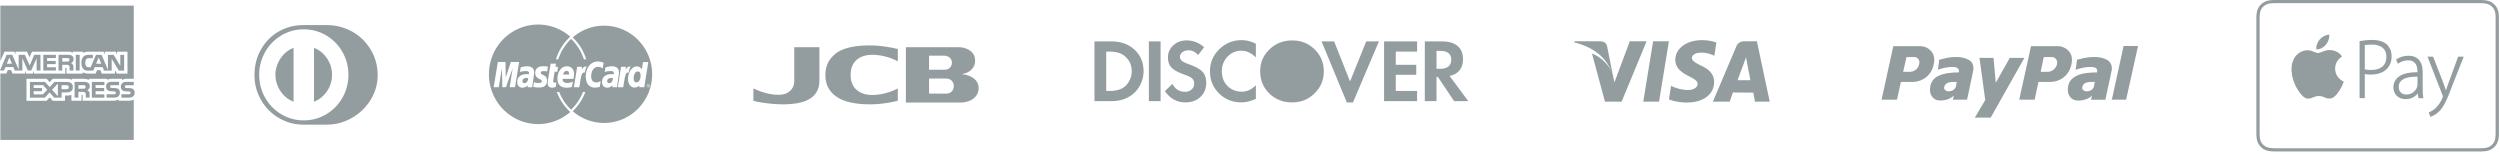
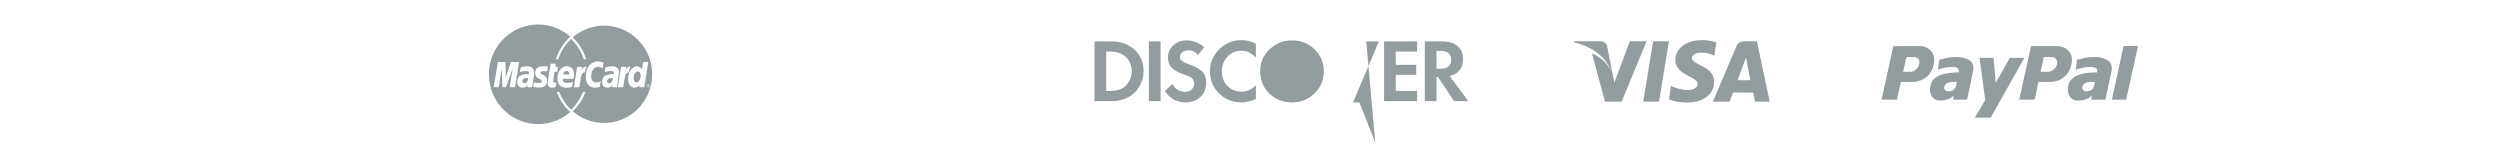
<svg xmlns="http://www.w3.org/2000/svg" width="569" height="35" viewBox="0 0 569 35">
  <defs>
    <clipPath id="2rf1a">
      <path d="M517.93 33.744c-.155 0-.309-.004-.46-.006a6.657 6.657 0 0 1-.927-.079 2.742 2.742 0 0 1-.785-.251 2.532 2.532 0 0 1-1.384-1.867c-.05-.299-.076-.6-.08-.902l-.007-.45V4.275c0-.15.004-.299.007-.452.008-.272.023-.594.08-.904a2.525 2.525 0 0 1 .732-1.402c.193-.185.412-.342.652-.461.241-.119.491-.2.784-.25.307-.05.617-.076.927-.08.154-.003.307-.004.46-.005l.564-.004h45.305l.56.003c.154 0 .308.003.463.006.28.008.61.023.927.08.294.051.542.13.784.25.481.242.875.626 1.127 1.101.123.234.203.477.256.766.057.306.073.628.08.904.004.148.006.298.007.45V30.19c-.001.15-.003.298-.007.448a6.002 6.002 0 0 1-.08.907 2.54 2.54 0 0 1-1.385 1.863c-.24.12-.49.199-.782.25-.322.055-.665.07-.925.077a45.44 45.44 0 0 1-1.025.008zM517.927 0c-.161 0-.318.003-.477.008a7.143 7.143 0 0 0-1.038.089c-.347.06-.67.16-.987.317-.31.154-.594.357-.84.596-.245.24-.451.516-.61.82a3.34 3.34 0 0 0-.325.963 6.225 6.225 0 0 0-.092 1.011c-.006.155-.008.31-.008.465v25.936c0 .155.003.31.008.465.009.337.03.679.092 1.013a3.272 3.272 0 0 0 1.776 2.377c.315.157.639.256.986.317.343.06.691.081 1.038.09.16.002.317.004.478.004.187.003.375.003.565.003h45.312l.566-.001c.158 0 .317-.003.477-.006.346-.009.695-.03 1.038-.09.343-.057.675-.164.987-.316a3.293 3.293 0 0 0 1.451-1.416c.161-.309.263-.625.325-.963.06-.335.082-.676.092-1.014l.007-.464V4.27l-.007-.465a6.791 6.791 0 0 0-.092-1.011 3.275 3.275 0 0 0-1.776-2.379 3.633 3.633 0 0 0-.987-.317 7.272 7.272 0 0 0-1.038-.088c-.16-.004-.318-.005-.477-.008h-.565V0z" />
    </clipPath>
    <clipPath id="2rf1b">
      <path d="M559.476 12.894l1.268.002-2.734 6.924a78.973 78.973 0 0 1-.754 1.942c-.238.581-.48 1.113-.723 1.58-.244.467-.494.89-.743 1.248a5.215 5.215 0 0 1-.855.962c-.365.327-.707.567-1.016.72-.306.15-.507.242-.614.282l-.133.05-.412-1.003.127-.058c.223-.099.474-.232.75-.393a4.08 4.08 0 0 0 .793-.628c.222-.221.47-.521.74-.89.292-.415.534-.863.72-1.336.098-.264.103-.337.103-.348 0-.038-.013-.134-.103-.345l-3.385-8.709h1.267l2.366 6.056c.195.513.373 1.032.534 1.557h.04l.167-.508c.116-.356.247-.722.384-1.086zm-12.486 8.511c.202.07.411.107.627.107.353 0 .673-.049.95-.145a2.5 2.5 0 0 0 .728-.387c.388-.305.68-.716.836-1.184.058-.208.089-.381.089-.509l-.002-1.84c-.457-.004-.914.015-1.37.06-.489.042-.97.152-1.429.324a2.663 2.663 0 0 0-1.058.715c-.268.3-.406.713-.406 1.22 0 .31.048.578.141.792.084.201.21.383.368.534.151.139.328.244.527.313zm-.24-8.53a5.232 5.232 0 0 1 1.4-.187c.662 0 1.212.115 1.634.341.402.21.747.514 1.002.888.243.365.411.775.493 1.206.084.433.127.87.127 1.297v3.606c0 .368.006.736.02 1.104l.002.003c.012.35.05.7.113 1.046l.03.168h-1.143l-.11-1.051h-.045a3.513 3.513 0 0 1-1.71 1.126c-.314.091-.66.137-1.027.137-.465 0-.882-.076-1.234-.23a2.557 2.557 0 0 1-.882-.605 2.5 2.5 0 0 1-.518-.858 2.864 2.864 0 0 1-.171-.963c0-1.111.486-1.989 1.444-2.604.912-.586 2.287-.879 4.046-.87v-.106c0-.235-.021-.51-.065-.816a2.516 2.516 0 0 0-.281-.845 1.794 1.794 0 0 0-.642-.658c-.282-.176-.677-.268-1.173-.268-.38 0-.763.061-1.139.176-.376.117-.72.28-1.027.487l-.146.097-.403-.936.097-.066c.4-.277.841-.488 1.308-.623zm-19.159-.807c.537 0 1.516-.68 2.568-.68.076 0 .151.004.228.012.476.02 1.81.192 2.67 1.444-.07.042-1.594.93-1.578 2.777.021 2.207 1.938 2.938 1.958 2.949-.015.05-.305 1.045-1.004 2.07-.612.89-1.244 1.772-2.239 1.793-.494.01-.82-.14-1.166-.288-.335-.145-.69-.29-1.242-.29-1.12 0-1.466.56-2.392.596-.964.036-1.692-.958-2.306-1.844-1.255-1.807-2.215-5.11-.927-7.345.636-1.107 1.78-1.809 3.02-1.826.947-.02 1.833.63 2.411.63zm11.232 3.82c.261.023.547.038.846.038 1.096 0 1.958-.26 2.568-.77l-.002.002c.6-.505.905-1.257.905-2.238 0-.475-.079-.891-.234-1.24a2.223 2.223 0 0 0-.665-.852 3.119 3.119 0 0 0-1.042-.51 4.914 4.914 0 0 0-1.357-.175c-.4 0-.748.015-1.037.046a7.84 7.84 0 0 0-.578.08v5.52c.196.048.396.081.597.1zm-.43-6.724c.452-.05.954-.077 1.49-.077.776 0 1.458.096 2.026.283.57.192 1.052.47 1.421.827h.002c.318.327.568.714.736 1.139.174.435.264.941.264 1.506 0 .68-.126 1.284-.368 1.799-.244.512-.581.95-1.003 1.3-.441.36-.951.626-1.5.781-.57.17-1.199.255-1.87.255-.506 0-.963-.036-1.364-.105v5.47h-1.187V9.36l.119-.021c.372-.064.786-.122 1.234-.174zm-10.419-.191c.524-.614 1.415-1.074 2.15-1.103.093.852-.25 1.707-.76 2.323h.002c-.51.615-1.343 1.095-2.164 1.03-.112-.834.298-1.705.772-2.25z" />
    </clipPath>
  </defs>
  <g>
    <g>
      <g>
        <g>
-           <path fill="#939d9f" d="M25.932 21.455c.162 0 .283-.02.336-.097a.368.368 0 0 0 .098-.239.33.33 0 0 0-.11-.238c-.064-.055-.152-.076-.303-.076-.802-.033-1.81.02-1.81-1.115 0-.519.325-1.07 1.224-1.07h1.724v.767h-1.572c-.163 0-.26.012-.347.065-.097.065-.13.141-.13.26-.005.12.07.23.184.27.109.034.223.049.337.044l.466.012c.478.01.792.097.987.292.174.173.26.389.26.757 0 .779-.478 1.135-1.344 1.135h-1.67v-.767zm3.26 1.473c.454 0 .908-.065 1.243-.248v9.169H.082V16.743h1.361l.336-.8h.734l.324.8h2.874v-.605l.26.617h1.49l.26-.617v.617h7.152v-1.31h.141c.098 0 .13.012.13.174v1.136h3.696v-.304c.303.163.757.304 1.372.304h1.556l.336-.8h.734l.324.8h3.004v-.758l.454.758h2.398v-4.996h-2.377v.595l-.336-.595h-2.442v.595l-.304-.595h-3.295c-.55 0-1.037.076-1.426.292v-.292h-2.28v.292c-.249-.216-.584-.292-.962-.292h-8.31l-.562 1.286-.572-1.286H3.537v.595l-.292-.595H1.01L.08 13.89V1.27h30.363v16.662h-1.588c-.475 0-.822.119-1.07.292v-.292H25.44c-.378 0-.82.098-1.026.292v-.292h-4.182v.292c-.334-.238-.896-.292-1.156-.292H16.31v.292c-.27-.26-.854-.292-1.21-.292h-3.091l-.702.767-.66-.767H6.032v5.007h4.56l.724-.778.692.778h2.788V21.75h.27c.367.01.8-.011 1.188-.173v1.35h2.302V21.62h.109c.139 0 .15.01.15.15v1.157h6.991c.442 0 .908-.118 1.167-.324v.324h2.216zm1.251-2.498c.119.162.183.357.195.67.008.237-.056.47-.183.67-.216.303-.616.454-1.167.454h-1.654v-.767h1.642c.162 0 .28-.021.345-.086a.369.369 0 0 0 .098-.239.296.296 0 0 0-.109-.238c-.065-.055-.152-.076-.303-.076-.8-.033-1.804.02-1.804-1.115 0-.519.335-1.07 1.232-1.07h1.707v.767h-1.556c-.151 0-.26.012-.346.065-.097.065-.13.141-.13.26-.005.12.07.23.184.27.108.034.222.049.335.044l.465.012c.466.01.778.097.973.292a.277.277 0 0 1 .076.085zm-8.688-1.05v.65h1.957v.734h-1.957v.714h1.999v.746h-2.853v-3.58h2.853v.735zm-6.105.458c0-.315-.206-.445-.519-.445h-1.113v.914h1.102c.324 0 .53-.164.53-.469zm-2.485-.814l-1.318 1.416 1.318 1.46zM9.763 21.48l.993-1.05-.94-1.05h-2.15v.65h1.88v.734h-1.88v.714H9.76zm6.816-1.647c0 .994-.746 1.2-1.492 1.2h-1.07v1.2h-1.664l-1.058-1.188-1.091 1.189H6.81v-3.59h3.437l1.058 1.18 1.09-1.18h2.735c.68 0 1.436.184 1.448 1.19zm2.723.284a.386.386 0 0 0 .183-.336c0-.15-.065-.27-.174-.324-.107-.065-.26-.065-.41-.065h-1.058v.8h1.037c.145.01.29-.016.422-.077zm1.126-.514a.99.99 0 0 1-.595.94c.166.06.312.166.422.304.12.185.14.347.14.66v.714h-.863v-.443c0-.216.02-.54-.141-.702-.12-.13-.315-.163-.628-.163h-.919v1.31h-.864v-3.59h1.978c.431 0 .745.023 1.026.174.29.157.464.469.442.8zm-2.303-7.133v3.589h-.875v-3.59zm4.332.606l-.583 1.427h1.178zm-2.14.166c-.315 0-.487.043-.66.227-.151.15-.248.433-.248.81 0 .39.076.66.238.844.13.14.368.183.595.183h.389l1.21-2.822h1.276l1.447 3.395v-3.395h1.308l1.503 2.498v-2.498h.875v3.59h-1.21l-1.621-2.693v2.693h-1.74l-.335-.8H21.56l-.324.8h-1.005c-.574.042-1.005-.077-1.243-.401-.303-.315-.454-.725-.454-1.374 0-.542.097-1.017.465-1.406.27-.292.702-.422 1.297-.422h.831v.767h-.81zm-18.185-.166l-.584 1.427h1.167zm-.885 2.183l-.336.79H.08v-.227l1.438-3.352h1.275l1.459 3.394V12.47h1.394l1.123 2.433 1.026-2.433H9.21v3.589h-.875v-2.81l-1.243 2.81h-.757l-1.243-2.81v2.81h-1.74l-.324-.8zm14.38-1.318c.118-.065.183-.184.195-.346 0-.15-.077-.26-.184-.313-.107-.053-.259-.065-.41-.065H14.17v.8h1.037c.162 0 .303 0 .422-.076zm1.117-.511c.01.41-.223.787-.594.962.164.063.309.167.42.303.12.185.141.336.141.66v.702h-.861v-.454c0-.216.01-.529-.14-.702-.13-.119-.314-.151-.626-.151h-.917v1.309h-.851v-3.59h1.96c.441 0 .755.012 1.034.174.27.153.432.39.432.79zm-6.033-.213v.65h1.956v.734h-1.956v.713h2.01v.735H9.857v-3.58h2.864v.747z" />
-         </g>
+           </g>
      </g>
      <g>
        <g>
          <g />
          <g clip-path="url(#2rf1a)">
-             <path fill="#939d9f" d="M509.72 38.305h62.865V-3.83H509.72" />
-           </g>
+             </g>
        </g>
        <g>
          <g>
            <g />
            <g clip-path="url(#2rf1b)">
-               <path fill="#939d9f" d="M517.71 30.434h46.871V4.04H517.71" />
-             </g>
+               </g>
          </g>
        </g>
      </g>
      <g>
        <g>
-           <path fill="#939d9f" d="M71.465 23.15c1.2-.471 2.183-1.266 2.951-2.385a6.459 6.459 0 0 0 1.153-3.74 6.527 6.527 0 0 0-1.153-3.754c-.768-1.13-1.752-1.92-2.951-2.37zm-4.65-.002h-.002zm-.002 0v-12.25c-1.198.453-2.18 1.243-2.944 2.37a6.734 6.734 0 0 0-1.18 3.756 6.719 6.719 0 0 0 1.165 3.74c.755 1.116 1.742 1.91 2.959 2.384zm-2.767 2.86a10.142 10.142 0 0 1-3.693-3.768c-.906-1.59-1.358-3.33-1.358-5.22 0-1.87.454-3.599 1.358-5.188a10.126 10.126 0 0 1 3.693-3.77 9.79 9.79 0 0 1 5.083-1.385c1.853.001 3.557.463 5.115 1.386a10.126 10.126 0 0 1 3.693 3.77c.905 1.59 1.358 3.319 1.358 5.187 0 1.89-.453 3.63-1.358 5.22a10.142 10.142 0 0 1-3.693 3.769c-1.558.924-3.262 1.386-5.115 1.386a9.785 9.785 0 0 1-5.083-1.386zM69.097 5.71c-2.042 0-3.91.478-5.604 1.434s-3.046 2.31-4.057 4.062c-1.01 1.751-1.516 3.723-1.516 5.915.001 2.02.501 3.9 1.5 5.641a10.977 10.977 0 0 0 4.088 4.11 10.967 10.967 0 0 0 5.587 1.498h5.24c2 0 3.895-.5 5.684-1.498a11.745 11.745 0 0 0 4.309-4.11c1.084-1.74 1.626-3.621 1.626-5.641 0-2.17-.547-4.142-1.642-5.915-1.095-1.774-2.52-3.133-4.277-4.078-1.757-.945-3.656-1.418-5.698-1.418z" />
+           </g>
+       </g>
+       <g>
+         <g>
+           <path fill="#939d9f" d="M256.085 19.625a4.48 4.48 0 0 0 1.096-1.536 4.628 4.628 0 0 0 .397-1.884c0-1.372-.498-2.491-1.493-3.356-.804-.74-2-1.109-3.587-1.109h-.73v8.961h.73c1.608 0 2.804-.359 3.587-1.076zm71.633-3.965c1.72 0 2.58-.696 2.58-2.087 0-1.328-.86-1.992-2.58-1.992h-.765v4.08h.765zm.503-6.234c1.522 0 2.695.348 3.52 1.046.825.697 1.238 1.69 1.238 2.978 0 1.034-.26 1.88-.778 2.535-.519.655-1.274 1.088-2.267 1.299l4.25 5.733h-3.235l-3.68-5.511h-.317v5.511h-2.665V9.427h3.934zm-13.205 0h7.515v2.312h-4.85v3.01h4.66v2.28h-4.66v3.675h4.85v2.313h-7.515zm-4.064 0h2.889l-5.906 13.896h-1.397h2.858l3.62 9.116zm-46.802 0v13.59h-2.667V9.426zm-11.176 0c2.138 0 3.89.633 5.254 1.9 1.365 1.268 2.047 2.894 2.048 4.88 0 .992-.211 1.948-.635 2.867a6.694 6.694 0 0 1-1.81 2.36c-1.312 1.056-2.931 1.584-4.857 1.584H249.1V9.427h3.874zm46.245 1.82c1.387 1.363 2.08 3.026 2.08 4.99 0 1.964-.699 3.632-2.096 5.005-1.397 1.374-3.101 2.06-5.113 2.06-2.074 0-3.804-.676-5.19-2.027-1.387-1.352-2.08-3.052-2.08-5.101 0-1.943.71-3.59 2.128-4.942 1.42-1.352 3.134-2.028 5.144-2.028 2.032 0 3.741.682 5.127 2.044zm-26.527 1.284c-.635-.718-1.355-1.077-2.16-1.077-.57 0-1.041.143-1.412.428-.37.286-.556.64-.556 1.06 0 .36.143.661.43.904.285.244.82.503 1.602.777 1.524.55 2.561 1.125 3.112 1.726.55.601.826 1.44.826 2.519 0 1.31-.44 2.376-1.319 3.2-.879.824-2.006 1.236-3.381 1.236-1.968 0-3.535-.855-4.7-2.566l1.715-1.648c.635 1.204 1.598 1.805 2.889 1.805.593 0 1.085-.18 1.476-.538.391-.36.587-.813.587-1.363 0-.57-.265-1.034-.793-1.393-.296-.19-.91-.444-1.842-.76-1.228-.466-2.091-.973-2.588-1.522-.498-.55-.747-1.3-.747-2.25 0-1.098.408-2.017 1.223-2.755.815-.739 1.815-1.109 3-1.11 1.504 0 2.838.518 4.002 1.553zm9.843 10.77c-2.01 0-3.704-.682-5.08-2.044s-2.065-3.047-2.065-5.052c0-1.944.704-3.607 2.112-4.99 1.408-1.383 3.107-2.074 5.097-2.074a6.83 6.83 0 0 1 3.238.824v3.104c-1.037-1.014-2.138-1.521-3.302-1.521-1.248 0-2.301.454-3.159 1.362-.857.909-1.285 2.007-1.285 3.295 0 1.373.428 2.492 1.285 3.357.858.865 1.953 1.298 3.286 1.3 1.143 0 2.202-.486 3.175-1.457v3.104c-1.186.528-2.286.792-3.302.792z" />
        </g>
      </g>
      <g>
        <g>
-           <path fill="#939d9f" d="M256.085 19.625a4.48 4.48 0 0 0 1.096-1.536 4.628 4.628 0 0 0 .397-1.884c0-1.372-.498-2.491-1.493-3.356-.804-.74-2-1.109-3.587-1.109h-.73v8.961h.73c1.608 0 2.804-.359 3.587-1.076zm71.633-3.965c1.72 0 2.58-.696 2.58-2.087 0-1.328-.86-1.992-2.58-1.992h-.765v4.08h.765zm.503-6.234c1.522 0 2.695.348 3.52 1.046.825.697 1.238 1.69 1.238 2.978 0 1.034-.26 1.88-.778 2.535-.519.655-1.274 1.088-2.267 1.299l4.25 5.733h-3.235l-3.68-5.511h-.317v5.511h-2.665V9.427h3.934zm-13.205 0h7.515v2.312h-4.85v3.01h4.66v2.28h-4.66v3.675h4.85v2.313h-7.515zm-4.064 0h2.889l-5.906 13.896h-1.397l-5.747-13.896h2.858l3.62 9.116zm-46.802 0v13.59h-2.667V9.426zm-11.176 0c2.138 0 3.89.633 5.254 1.9 1.365 1.268 2.047 2.894 2.048 4.88 0 .992-.211 1.948-.635 2.867a6.694 6.694 0 0 1-1.81 2.36c-1.312 1.056-2.931 1.584-4.857 1.584H249.1V9.427h3.874zm46.245 1.82c1.387 1.363 2.08 3.026 2.08 4.99 0 1.964-.699 3.632-2.096 5.005-1.397 1.374-3.101 2.06-5.113 2.06-2.074 0-3.804-.676-5.19-2.027-1.387-1.352-2.08-3.052-2.08-5.101 0-1.943.71-3.59 2.128-4.942 1.42-1.352 3.134-2.028 5.144-2.028 2.032 0 3.741.682 5.127 2.044zm-26.527 1.284c-.635-.718-1.355-1.077-2.16-1.077-.57 0-1.041.143-1.412.428-.37.286-.556.64-.556 1.06 0 .36.143.661.43.904.285.244.82.503 1.602.777 1.524.55 2.561 1.125 3.112 1.726.55.601.826 1.44.826 2.519 0 1.31-.44 2.376-1.319 3.2-.879.824-2.006 1.236-3.381 1.236-1.968 0-3.535-.855-4.7-2.566l1.715-1.648c.635 1.204 1.598 1.805 2.889 1.805.593 0 1.085-.18 1.476-.538.391-.36.587-.813.587-1.363 0-.57-.265-1.034-.793-1.393-.296-.19-.91-.444-1.842-.76-1.228-.466-2.091-.973-2.588-1.522-.498-.55-.747-1.3-.747-2.25 0-1.098.408-2.017 1.223-2.755.815-.739 1.815-1.109 3-1.11 1.504 0 2.838.518 4.002 1.553zm9.843 10.77c-2.01 0-3.704-.682-5.08-2.044s-2.065-3.047-2.065-5.052c0-1.944.704-3.607 2.112-4.99 1.408-1.383 3.107-2.074 5.097-2.074a6.83 6.83 0 0 1 3.238.824v3.104c-1.037-1.014-2.138-1.521-3.302-1.521-1.248 0-2.301.454-3.159 1.362-.857.909-1.285 2.007-1.285 3.295 0 1.373.428 2.492 1.285 3.357.858.865 1.953 1.298 3.286 1.3 1.143 0 2.202-.486 3.175-1.457v3.104c-1.186.528-2.286.792-3.302.792z" />
-         </g>
-       </g>
-       <g>
-         <g>
-           <path fill="#939d9f" d="M215.299 21.305c.233 0 .37-.01.413-.032.402-.063.73-.247.983-.552.254-.304.381-.677.381-1.118 0-.294-.058-.562-.174-.804a1.51 1.51 0 0 0-.476-.582 1.948 1.948 0 0 0-.714-.315l-.413-.032h-3.843v3.435zm-.357-5.432c.211 0 .338-.01.38-.032.38-.063.698-.236.951-.518.253-.282.38-.632.38-1.052a1.48 1.48 0 0 0-.38-1.021 1.58 1.58 0 0 0-.951-.518.888.888 0 0 0-.38-.063h-3.486v3.204zm3.978 1.014c1.122.105 2.038.436 2.747.992.709.555 1.063 1.285 1.063 2.188 0 .65-.185 1.227-.556 1.731-.37.505-.874.888-1.51 1.15-.634.262-1.354.393-2.159.393h-12.323V10.744h12.07c1.08.042 1.964.336 2.652.882.688.546 1.033 1.28 1.033 2.204 0 .756-.265 1.412-.794 1.969-.529.557-1.27.908-2.223 1.054zm-32.427-6.14v7.616c0 3.588-2.743 5.382-8.227 5.382-1.122 0-2.25-.069-3.383-.205-1.133-.136-1.985-.267-2.556-.393l-.857-.22v-2.801c2.054.964 3.96 1.447 5.718 1.447 1.122 0 2-.294 2.636-.882.635-.587.953-1.363.953-2.328v-7.616zm17.848 3.212c-1.608-.84-3.27-1.322-4.985-1.448-1.8-.147-3.208.183-4.225.992-1.017.808-1.526 1.989-1.526 3.542 0 1.553.509 2.734 1.526 3.543 1.017.808 2.425 1.139 4.225.991 1.672-.125 3.334-.608 4.985-1.448v2.803a27.32 27.32 0 0 1-5.24.787c-1.695.063-3.204-.01-4.526-.221-1.323-.21-2.397-.52-3.223-.929-.827-.408-1.51-.913-2.05-1.512-.54-.6-.915-1.23-1.126-1.89a6.929 6.929 0 0 1-.317-2.126c0-.965.18-1.841.54-2.63.36-.787.947-1.517 1.762-2.188.815-.67 1.985-1.17 3.51-1.496 1.524-.327 3.334-.448 5.43-.363.763.042 1.578.126 2.447.252.868.126 1.556.251 2.065.377l.73.158v2.803z" />
-         </g>
+           </g>
      </g>
      <g>
        <g>
          <path fill="#939d9f" d="M147.604 19.433c0 .011 0 .024-.026.037-.013.013-.039.013-.075.013h-.077v-.114h.077c.025 0 .05.013.062.013l.026.025c.013 0 .013.013.013.026zm0-.001v0zm.025.297h.098l-.05-.078c-.025-.037-.051-.062-.061-.075-.012-.014-.025-.027-.038-.027.026 0 .05-.011.075-.038.013-.026.026-.05.026-.076 0-.026 0-.05-.013-.062-.013-.012-.026-.025-.049-.038-.024-.014-.05-.014-.1-.014h-.138v.393h.062v-.165h.038c.024 0 .036.002.049.013a.297.297 0 0 1 .063.088l.038.064zm.049-.485c.05.025.09.065.114.115a.328.328 0 0 1 0 .302.248.248 0 0 1-.114.116.318.318 0 0 1-.299 0 .268.268 0 0 1-.114-.116.328.328 0 0 1 0-.302.256.256 0 0 1 .114-.114.318.318 0 0 1 .299 0zm.039.584a.358.358 0 0 0 .139-.14.296.296 0 0 0 .049-.178.316.316 0 0 0-.05-.177c-.039-.064-.076-.114-.138-.14a.286.286 0 0 0-.176-.05.303.303 0 0 0-.175.05.371.371 0 0 0-.139.14.29.29 0 0 0-.049.177.311.311 0 0 0 .05.178.37.37 0 0 0 .138.14.288.288 0 0 0 .175.05.316.316 0 0 0 .176-.05zm-2.231.025v-.002h-.002zm0-.002h1.15l.914-5.725h-1.19l-.262 1.61s-.45-.621-1.152-.621c-1.089 0-2.004 1.33-2.004 2.863 0 .989.49 1.95 1.478 1.95.715 0 1.115-.504 1.115-.504zm-3.646.015v-.003c.353-1.986.415-3.608 1.24-3.318.138-.772.276-1.062.44-1.393 0 0-.077-.013-.226-.013-.525 0-.925.736-.925.736l.098-.671h-1.115l-.739 4.662zm-2.467-.013v-.002zm0-.002c.013 0 1.04 0 1.052.012l.464-3.318c0-1.406-1.218-1.455-1.642-1.455-.813 0-1.44.264-1.44.264l-.176 1.04s.527-.215 1.304-.215c.438 0 .764.051.764.42 0 .227-.037.303-.037.303s-.351-.025-.515-.025c-1.04 0-2.116.442-2.116 1.784 0 1.052.715 1.293 1.152 1.293.852 0 1.201-.558 1.227-.558zm-2.866-.072l.002-.002.212-1.302s-.588.29-.99.29c-.838 0-1.178-.655-1.178-1.352 0-1.416.728-2.2 1.541-2.2.602 0 1.09.341 1.09.341l.2-1.277s-.727-.29-1.34-.29c-1.378 0-2.72 1.201-2.72 3.465 0 1.503.727 2.492 2.143 2.492.4 0 1.04-.165 1.04-.165zm-3.42-3.234v-.001c.136-.773.288-1.063.438-1.393a1.483 1.483 0 0 0-.225-.012c-.525 0-.925.735-.925.735l.098-.672h-1.115l-.74 4.66h1.228c.353-1.998.415-3.607 1.24-3.317zm-3.954 2.344v-.002c-1.28 0-1.055-.962-1.055-.935h2.438s.15-.788.15-1.103c0-.799-.402-1.76-1.708-1.76-1.194 0-2.085 1.305-2.085 2.773 0 1.697 1.105 2.103 2.059 2.103.867 0 1.257-.203 1.257-.203l.212-1.163s-.664.29-1.268.29zm-2.898-2.558h.616l.148-1.127h-.587l.127-.71h-1.191c-.027.026-.702 3.951-.702 4.433 0 .71.4 1.027.951 1.027.426 0 .764-.114.89-.152l.15-1.027c-.077 0-.203.038-.302.038-.413 0-.464-.228-.437-.393zm-1.74 2.053h.002c0-1.497-1.416-1.192-1.416-1.812 0-.305.227-.391.65-.391.162 0 .815.05.815.05l.149-1.065s-.425-.088-1.1-.088c-.891 0-1.779.353-1.779 1.57 0 1.381 1.49 1.24 1.49 1.825 0 .393-.415.418-.74.418-.55 0-1.052-.19-1.052-.177l-.163 1.05c.037.011.34.152 1.341.152.275 0 1.804.064 1.804-1.532zm-4.42 1.479h1.05l.464-3.318c0-1.406-1.216-1.455-1.64-1.455-.814 0-1.441.264-1.441.264l-.175 1.04s.527-.215 1.303-.215c.437 0 .763.051.763.42 0 .227-.037.303-.037.303s-.35-.025-.513-.025c-1.04 0-2.116.442-2.116 1.784 0 1.052.713 1.293 1.15 1.293.852 0 1.203-.558 1.228-.558l-.036.457zm-2.856-.01l.938-5.739h-1.878l-1.177 3.52-.05-3.52h-1.74l-.953 5.739h1.152l.726-4.32.1 4.32h.814l1.528-4.32-.676 4.32zM137.483 5.84c6.038 0 10.947 4.964 10.947 11.07-.006 6.113-4.904 11.066-10.947 11.073-2.616 0-5.145-.948-7.129-2.673a11.46 11.46 0 0 0 2.871-4.384h-.538a11.116 11.116 0 0 1-2.708 4.042 11.11 11.11 0 0 1-2.704-4.042h-.539a11.675 11.675 0 0 0 3.055 4.562 11.097 11.097 0 0 1-11.978 1.723c-3.983-1.844-6.535-5.869-6.533-10.299 0-3.003 1.179-5.884 3.279-8.007a11.13 11.13 0 0 1 7.918-3.316 11.053 11.053 0 0 1 7.316 2.76 11.575 11.575 0 0 0-3.26 5.157h.526a11.112 11.112 0 0 1 2.918-4.65 11.193 11.193 0 0 1 2.92 4.65h.526a11.585 11.585 0 0 0-3.069-4.99 10.862 10.862 0 0 1 7.129-2.674zm7.68 10.426h-.002zm0 0c.426 0 .651.304.638 1 0 .633-.3 1.483-.951 1.483-.428 0-.627-.366-.627-.937 0-.925.412-1.546.94-1.546zm-.002 0zm-25.205 1.482c.204 0 .227.024.253.024.027.205-.126 1.154-.844 1.154-.367 0-.468-.29-.468-.456 0-.33.178-.72 1.06-.72zm9.561-.784h-1.327c0-.076.126-.824.777-.824.664 0 .537.76.55.824zm9.733.784c.203 0 .227.024.252.024.026.205-.126 1.154-.84 1.154-.363 0-.463-.29-.463-.456 0-.33.175-.72 1.051-.72z" />
        </g>
      </g>
      <g>
        <g>
          <path fill="#939d9f" d="M476.619 19.51c.042-.36.106-.647.19-.859h-.795c-1.061 0-1.708.265-1.941.795-.212.383-.217.701-.016.955.2.255.492.382.875.382.955-.043 1.517-.467 1.687-1.273zm-31.397 0c0-.212.053-.498.16-.859h-.828c-.998 0-1.635.265-1.91.795-.212.383-.218.701-.017.955.201.255.493.382.875.382.934-.043 1.507-.467 1.72-1.273zm8.503-6.335l.511 5.667 3.191-5.667h3.318l-7.66 13.592h-3.605l2.36-4.01-1.308-9.582zm12.394 3.16c.447 0 .873-.165 1.278-.495.404-.33.66-.729.766-1.196.107-.468.038-.862-.207-1.182-.245-.32-.58-.48-1.006-.479h-1.789l-.703 3.353zm-31.337 0c.297 0 .589-.074.876-.223.287-.15.53-.352.732-.607.201-.255.334-.542.398-.861.127-.469.074-.863-.16-1.182-.234-.32-.574-.479-1.02-.479h-1.687l-.765 3.353zm37.949-2.746c.128-.021.314-.064.56-.127l.686-.174a8.44 8.44 0 0 1 .718-.144c.266-.042.543-.079.83-.11.289-.032.581-.048.879-.048a7.272 7.272 0 0 1 1.709.127 5.245 5.245 0 0 1 1.437.51c.436.234.75.584.942 1.052.192.467.213 1.019.064 1.655l-1.374 6.366h-3.257l.224-.955c-.447.446-1.017.764-1.71.955-.691.191-1.346.24-1.963.144s-1.107-.43-1.469-1.003c-.362-.572-.458-1.326-.287-2.26.149-.764.522-1.374 1.118-1.83.596-.457 1.331-.78 2.205-.972.873-.19 1.948-.286 3.226-.286.107-.488.016-.822-.271-1.003-.288-.18-.762-.26-1.422-.238-.383 0-.799.043-1.246.127a12.87 12.87 0 0 0-1.166.271c-.33.096-.58.186-.75.27zm-31.368 0c.107-.022.336-.075.686-.16.351-.085.643-.153.878-.207.234-.053.542-.106.924-.16.382-.052.755-.079 1.118-.079a7.067 7.067 0 0 1 1.674.127c.52.106 1 .276 1.436.51.437.233.745.583.925 1.05.18.466.195 1.018.047 1.654l-1.34 6.359h-3.223l.224-.954c-.446.445-1.01.763-1.69.954-.681.191-1.325.239-1.932.143-.606-.095-1.09-.429-1.452-1-.362-.573-.458-1.326-.288-2.26.235-1.102.9-1.891 1.995-2.368 1.096-.476 2.59-.715 4.483-.715.064-.318.032-.572-.096-.763a.998.998 0 0 0-.576-.397c-.254-.074-.595-.1-1.02-.08a9.643 9.643 0 0 0-1.788.254c-.638.147-1.063.285-1.276.413zM468.26 10.5c1 0 1.853.366 2.556 1.098.703.733.916 1.746.64 3.04-.17.828-.496 1.55-.975 2.164a4.558 4.558 0 0 1-1.757 1.385c-.69.309-1.452.463-2.283.462h-2.49l-.862 4.041h-3.513l2.684-12.19zm-31.31 0c1 0 1.847.366 2.538 1.098.692.733.9 1.746.623 3.04-.255 1.251-.835 2.233-1.739 2.945-.904.711-1.973 1.067-3.207 1.066h-2.521l-.894 4.041h-3.51l2.681-12.19zm46.38-.031h3.285l-2.71 12.223h-3.252z" />
        </g>
      </g>
      <g>
        <g>
          <path fill="#939d9f" d="M397.397 13.071l-.224.584c-.086.22-.155.405-.209.553-.053.147-.07.21-.047.189a221.928 221.928 0 0 0-1.442 3.853h2.914l-.769-3.98zm5.396 10.071h-3.372c-.171-1.077-.3-1.763-.385-2.06l-4.626-.032-.738 2.09h-3.821l5.363-12.639c.322-.74.953-1.11 1.895-1.11h2.762zm-25.195 0h-3.594l2.245-13.749h3.595zm-2.83-13.747h-.002l.001-.002zm-5.686 13.747h-3.791l-2.955-10.96c1.028.4 1.965 1.013 2.81 1.837.846.824 1.45 1.721 1.816 2.692-1.328-3.611-4.218-5.966-8.672-7.063l.033-.253h5.814c.899 0 1.445.37 1.638 1.11l1.253 6.334.417 1.901 3.502-9.345h3.82zm20.726-10.612a6.13 6.13 0 0 0-2.665-.539c-.663 0-1.171.122-1.525.365-.354.244-.53.518-.53.824.001.306.157.58.466.824.309.244.828.545 1.557.904 2.033.908 3.039 2.143 3.018 3.706 0 1.436-.567 2.581-1.702 3.437-1.134.855-2.654 1.283-4.558 1.283-1.584-.022-2.922-.265-4.014-.729l.482-3.104.449.253c1.22.486 2.354.728 3.403.728.578 0 1.08-.121 1.51-.365.428-.243.653-.586.673-1.03 0-.295-.139-.564-.417-.807-.279-.244-.782-.545-1.51-.904-.406-.21-.764-.411-1.075-.601a6.978 6.978 0 0 1-.98-.745 3.292 3.292 0 0 1-.802-1.077 3.096 3.096 0 0 1-.29-1.315c.023-1.33.606-2.413 1.75-3.247 1.144-.835 2.605-1.252 4.383-1.251 1.135 0 2.205.18 3.211.538l-.449 3.01z" />
        </g>
      </g>
    </g>
  </g>
</svg>